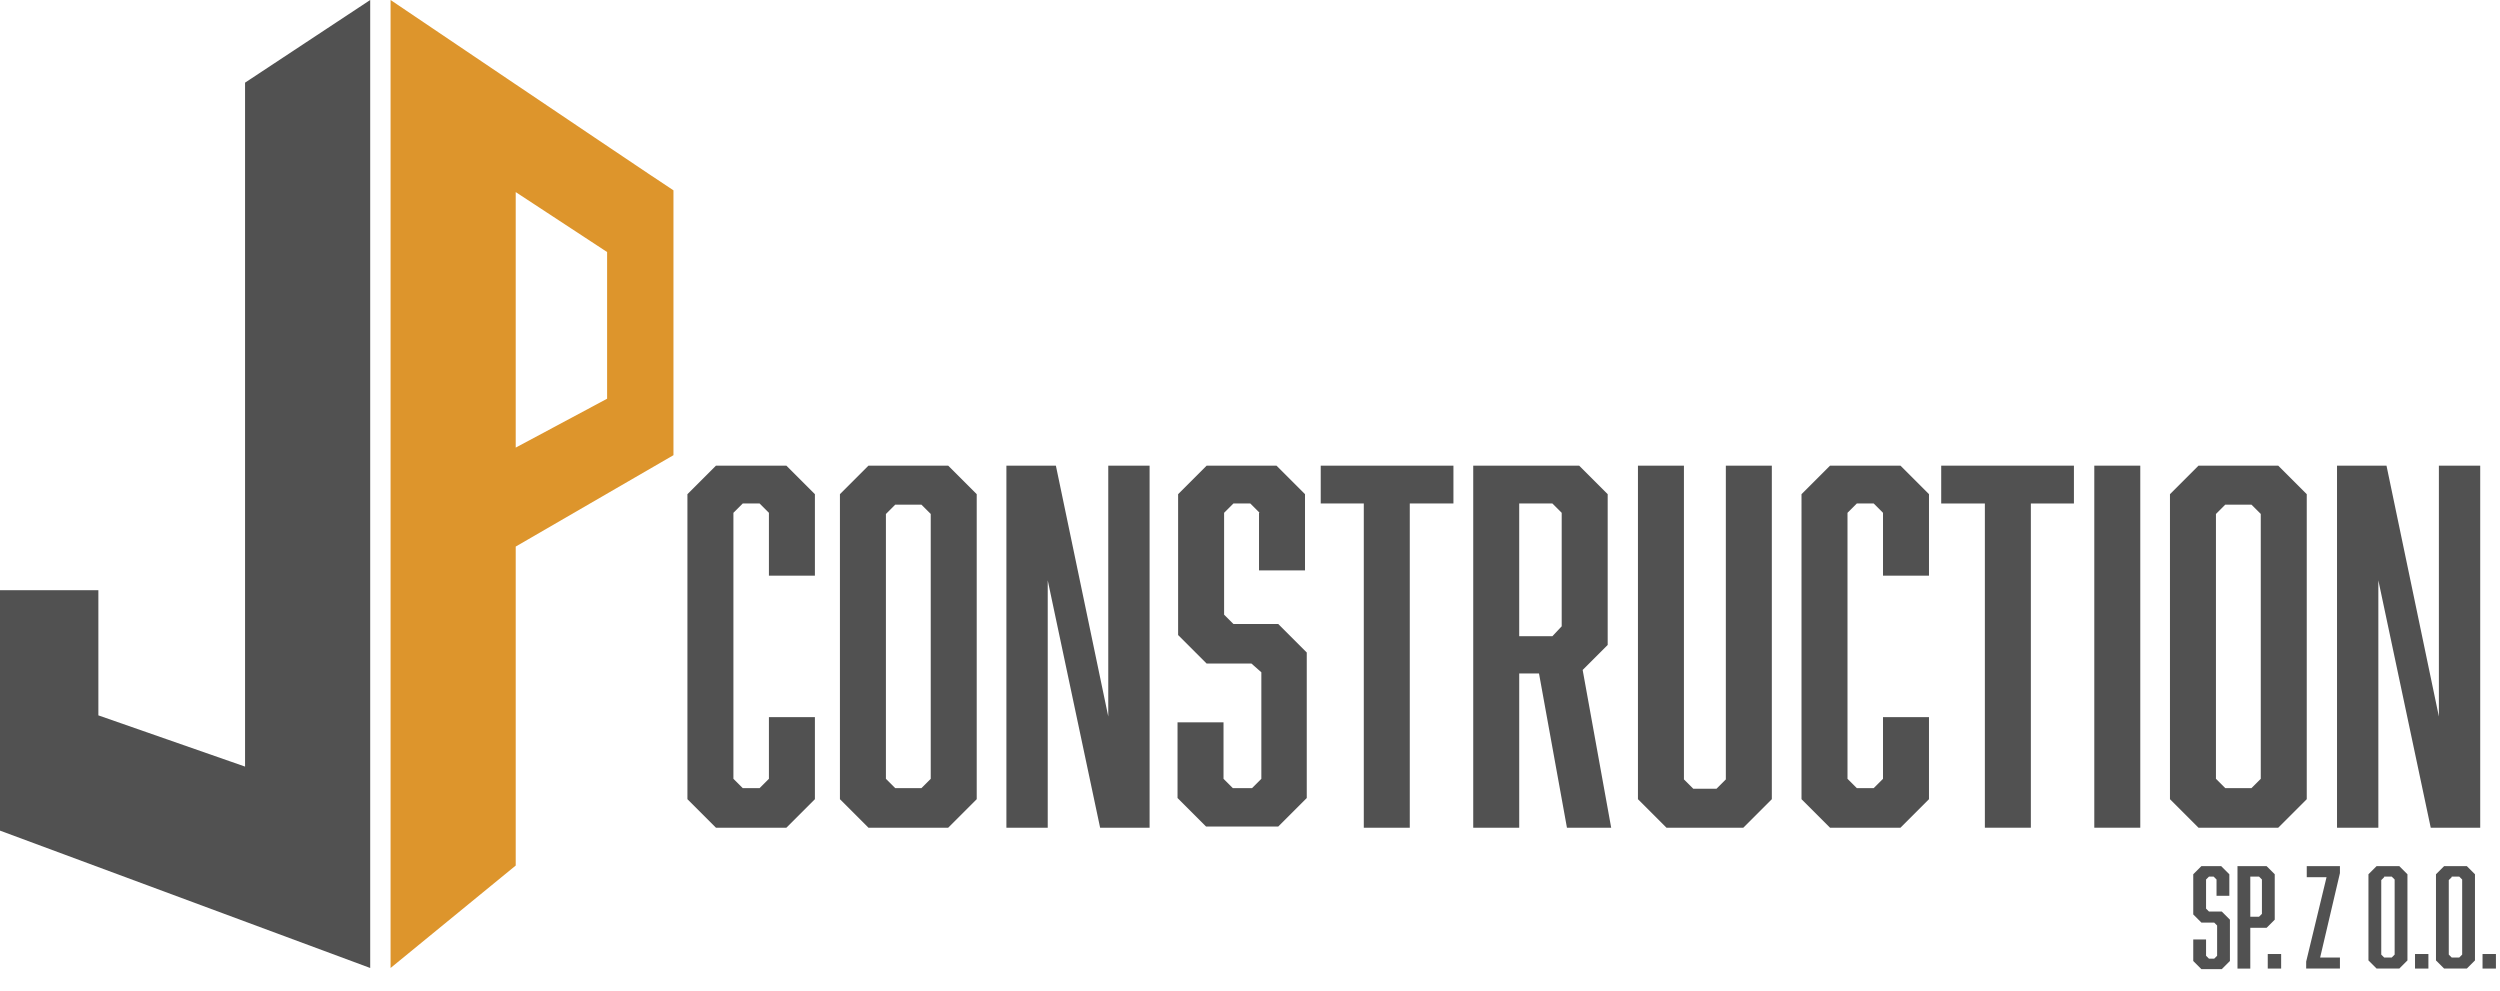
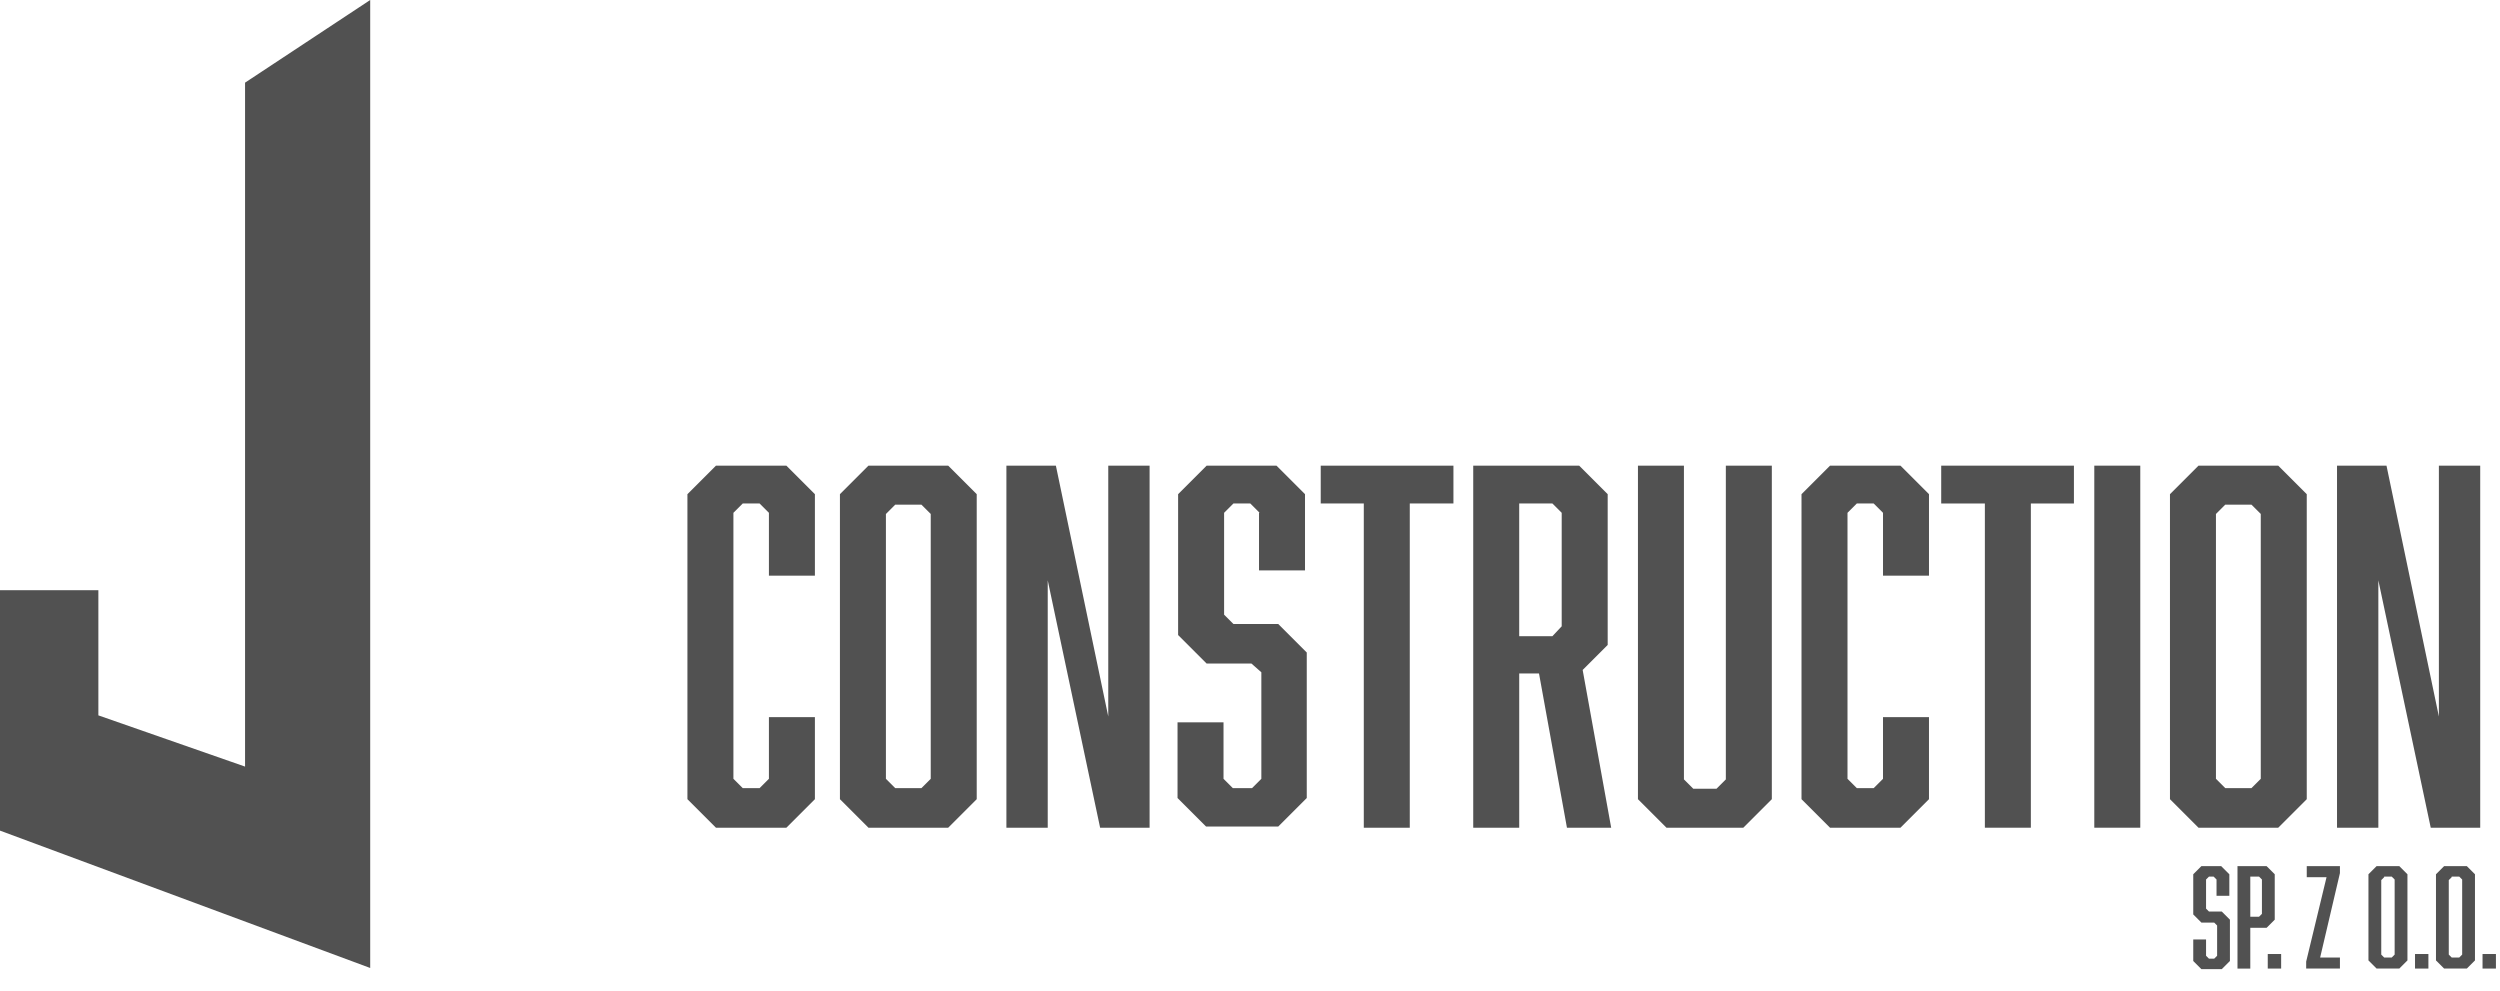
<svg xmlns="http://www.w3.org/2000/svg" version="1.1" id="a" x="0px" y="0px" viewBox="0 0 429.5 170.2" style="enable-background:new 0 0 429.5 170.2;" xml:space="preserve">
  <style type="text/css">
	.st0{fill:#515151;}
	.st1{fill:#DD952C;}
	.st2{enable-background:new    ;}
</style>
  <polygon class="st0" points="63.6,0 63.6,166.3 0,142.7 0,101.4 16.9,101.4 16.9,122.9 42.1,131.7 42.1,14.2 " />
-   <path class="st1" d="M88.6,14.5l-0.3-0.2L67.1,0v166.3l21.5-17.6V93.9l27.1-15.7V32.7C115.6,32.7,88.6,14.5,88.6,14.5z M104.3,68.5  l-15.7,8.4V33l15.7,10.3V68.5z" />
  <g class="st2">
    <path class="st0" d="M118.1,84.9L123,80h12.1l4.9,4.9v14h-7.9V88.1l-1.6-1.6h-2.9l-1.6,1.6v45.7l1.6,1.6h2.9l1.6-1.6v-10.6h7.9   v14.1l-4.9,4.9H123l-4.9-4.9V84.9z" />
    <path class="st0" d="M167.8,137.3l-4.9,4.9h-13.7l-4.9-4.9V84.9l4.9-4.9h13.7l4.9,4.9V137.3z M153.8,86.7l-1.6,1.6v45.5l1.6,1.6   h4.5l1.6-1.6V88.3l-1.6-1.6H153.8z" />
    <path class="st0" d="M172.9,80h8.5l9,43.1V80h7.1v62.2h-8.5l-9-42.5v42.5h-7.1V80z" />
  </g>
  <g class="st2">
    <path class="st0" d="M216.4,88.1l-1.6-1.6h-2.9l-1.6,1.6v17.5l1.6,1.6h7.7l4.9,4.9v25l-4.9,4.9h-12.4l-4.9-4.9v-13h7.9v9.7l1.6,1.6   h3.3l1.6-1.6v-18.3L215,114h-7.7l-4.9-4.9V84.9l4.9-4.9h12l4.9,4.9V98h-7.9V88.1z" />
  </g>
  <g class="st2">
    <path class="st0" d="M242.2,86.5v55.7h-7.9V86.5h-7.4V80h22.8v6.5H242.2z" />
  </g>
  <g class="st2">
    <path class="st0" d="M253.1,80h18.2l4.9,4.9v25.9l-4.3,4.3l4.9,27.1h-7.6l-4.8-26.5h-3.4v26.5h-7.9V80z M268.3,107.6V88.1l-1.6-1.6   h-5.7v22.8h5.7L268.3,107.6z" />
  </g>
  <g class="st2">
    <path class="st0" d="M299.5,142.2h-13.2l-4.9-4.9V80h7.9v53.9l1.6,1.6h4l1.6-1.6V80h7.9v57.3L299.5,142.2z" />
  </g>
  <g class="st2">
    <path class="st0" d="M309.5,84.9l4.9-4.9h12.1l4.9,4.9v14h-7.9V88.1l-1.6-1.6H319l-1.6,1.6v45.7l1.6,1.6h2.9l1.6-1.6v-10.6h7.9   v14.1l-4.9,4.9h-12.1l-4.9-4.9V84.9z" />
  </g>
  <g class="st2">
    <path class="st0" d="M348.9,86.5v55.7h-7.9V86.5h-7.5V80h22.8v6.5H348.9z" />
    <path class="st0" d="M359.8,80h7.9v62.2h-7.9V80z" />
    <path class="st0" d="M396.3,137.3l-4.9,4.9h-13.7l-4.9-4.9V84.9l4.9-4.9h13.7l4.9,4.9V137.3z M382.3,86.7l-1.6,1.6v45.5l1.6,1.6   h4.5l1.6-1.6V88.3l-1.6-1.6H382.3z" />
    <path class="st0" d="M401.5,80h8.5l9,43.1V80h7.1v62.2h-8.5l-9-42.5v42.5h-7.1V80z" />
  </g>
  <g class="st2">
    <path class="st0" d="M380.8,151.1l-0.5-0.5h-0.8l-0.5,0.5v5l0.5,0.5h2.2l1.4,1.4v7.1l-1.4,1.4h-3.5l-1.4-1.4v-3.7h2.2v2.8l0.5,0.5   h0.9l0.5-0.5v-5.2l-0.5-0.5h-2.2l-1.4-1.4v-6.9l1.4-1.4h3.4l1.4,1.4v3.7h-2.2V151.1z" />
  </g>
  <g class="st2">
    <path class="st0" d="M384.4,148.8h5l1.4,1.4v7.8l-1.4,1.4h-2.8v7h-2.2V148.8z M388.6,157v-5.9l-0.5-0.5h-1.5v6.9h1.5L388.6,157z" />
  </g>
  <g class="st2">
    <path class="st0" d="M389.6,166.4v-2.5h2.3v2.5H389.6z" />
  </g>
  <g class="st2">
    <path class="st0" d="M396.2,166.4v-1.2l3.5-14.5h-3.4v-1.9h5.7v1.2l-3.4,14.5h3.4v1.9H396.2z" />
  </g>
  <g class="st2">
    <path class="st0" d="M413.6,165l-1.4,1.4h-3.9l-1.4-1.4v-14.8l1.4-1.4h3.9l1.4,1.4V165z M409.6,150.7l-0.5,0.5V164l0.5,0.5h1.3   l0.5-0.5v-12.9l-0.5-0.5H409.6z" />
    <path class="st0" d="M414.9,166.4v-2.5h2.3v2.5H414.9z" />
    <path class="st0" d="M425.2,165l-1.4,1.4h-3.9l-1.4-1.4v-14.8l1.4-1.4h3.9l1.4,1.4V165z M421.2,150.7l-0.5,0.5V164l0.5,0.5h1.3   l0.5-0.5v-12.9l-0.5-0.5H421.2z" />
    <path class="st0" d="M426.5,166.4v-2.5h2.3v2.5H426.5z" />
  </g>
</svg>